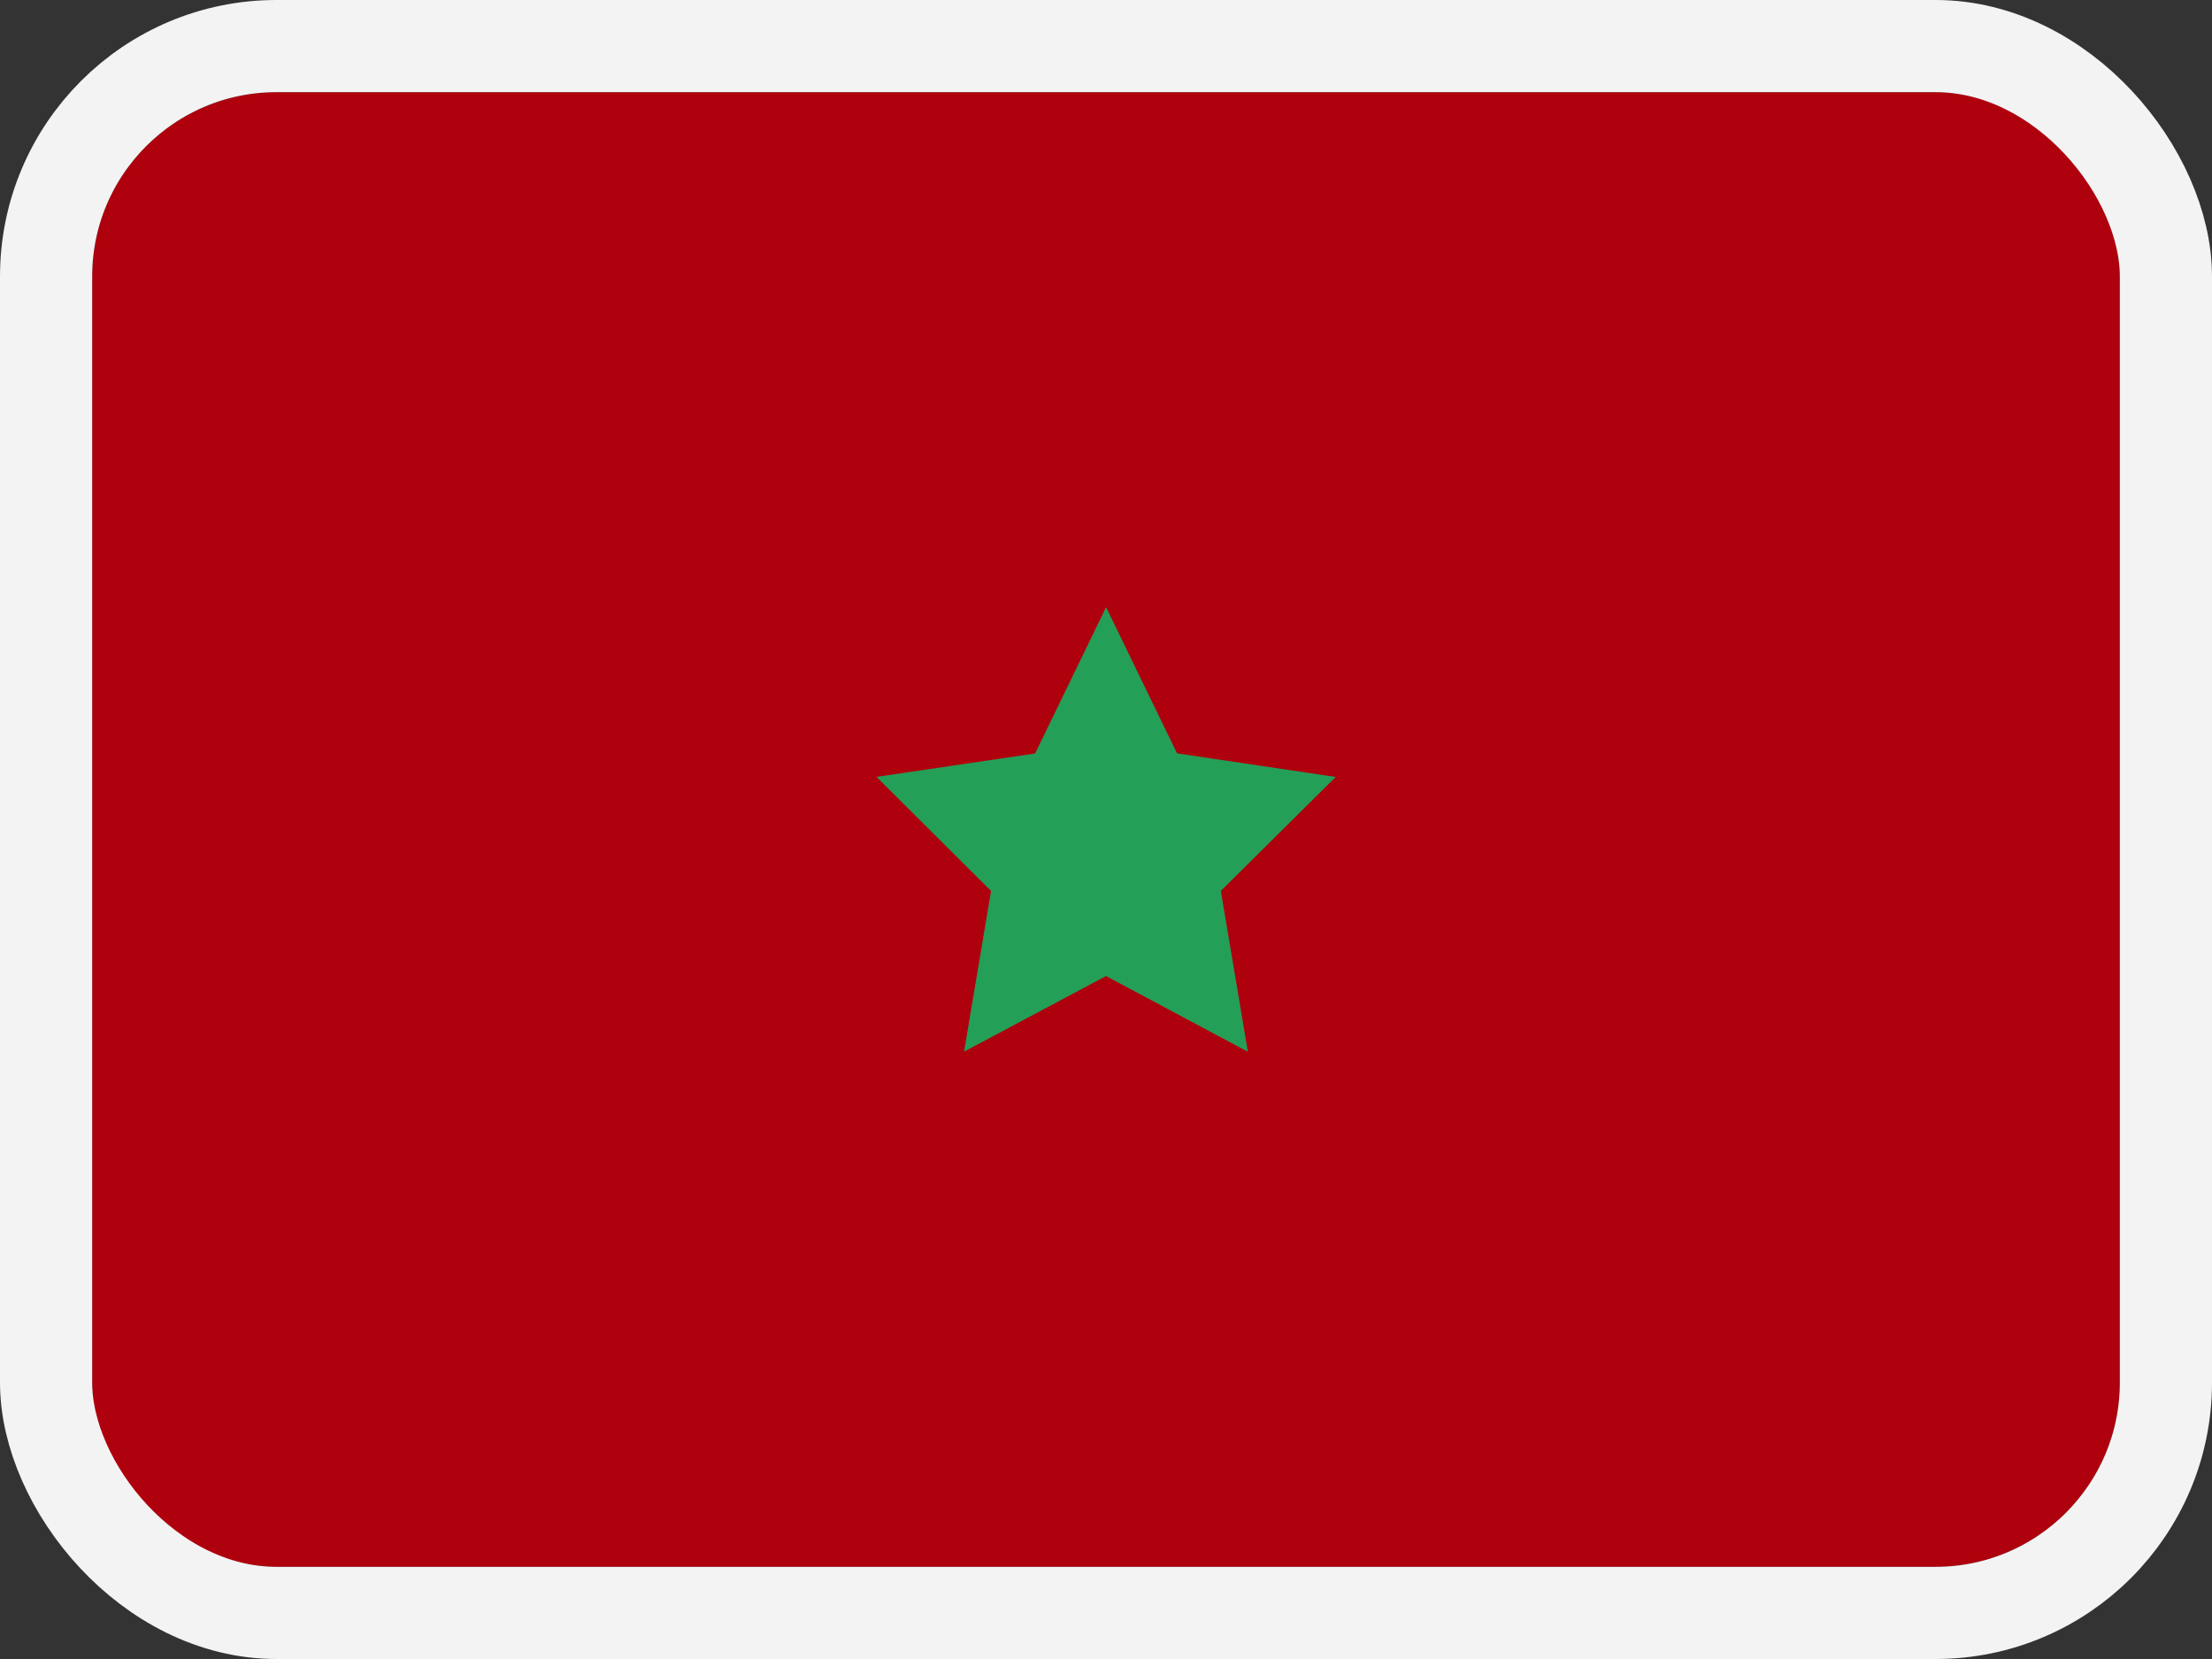
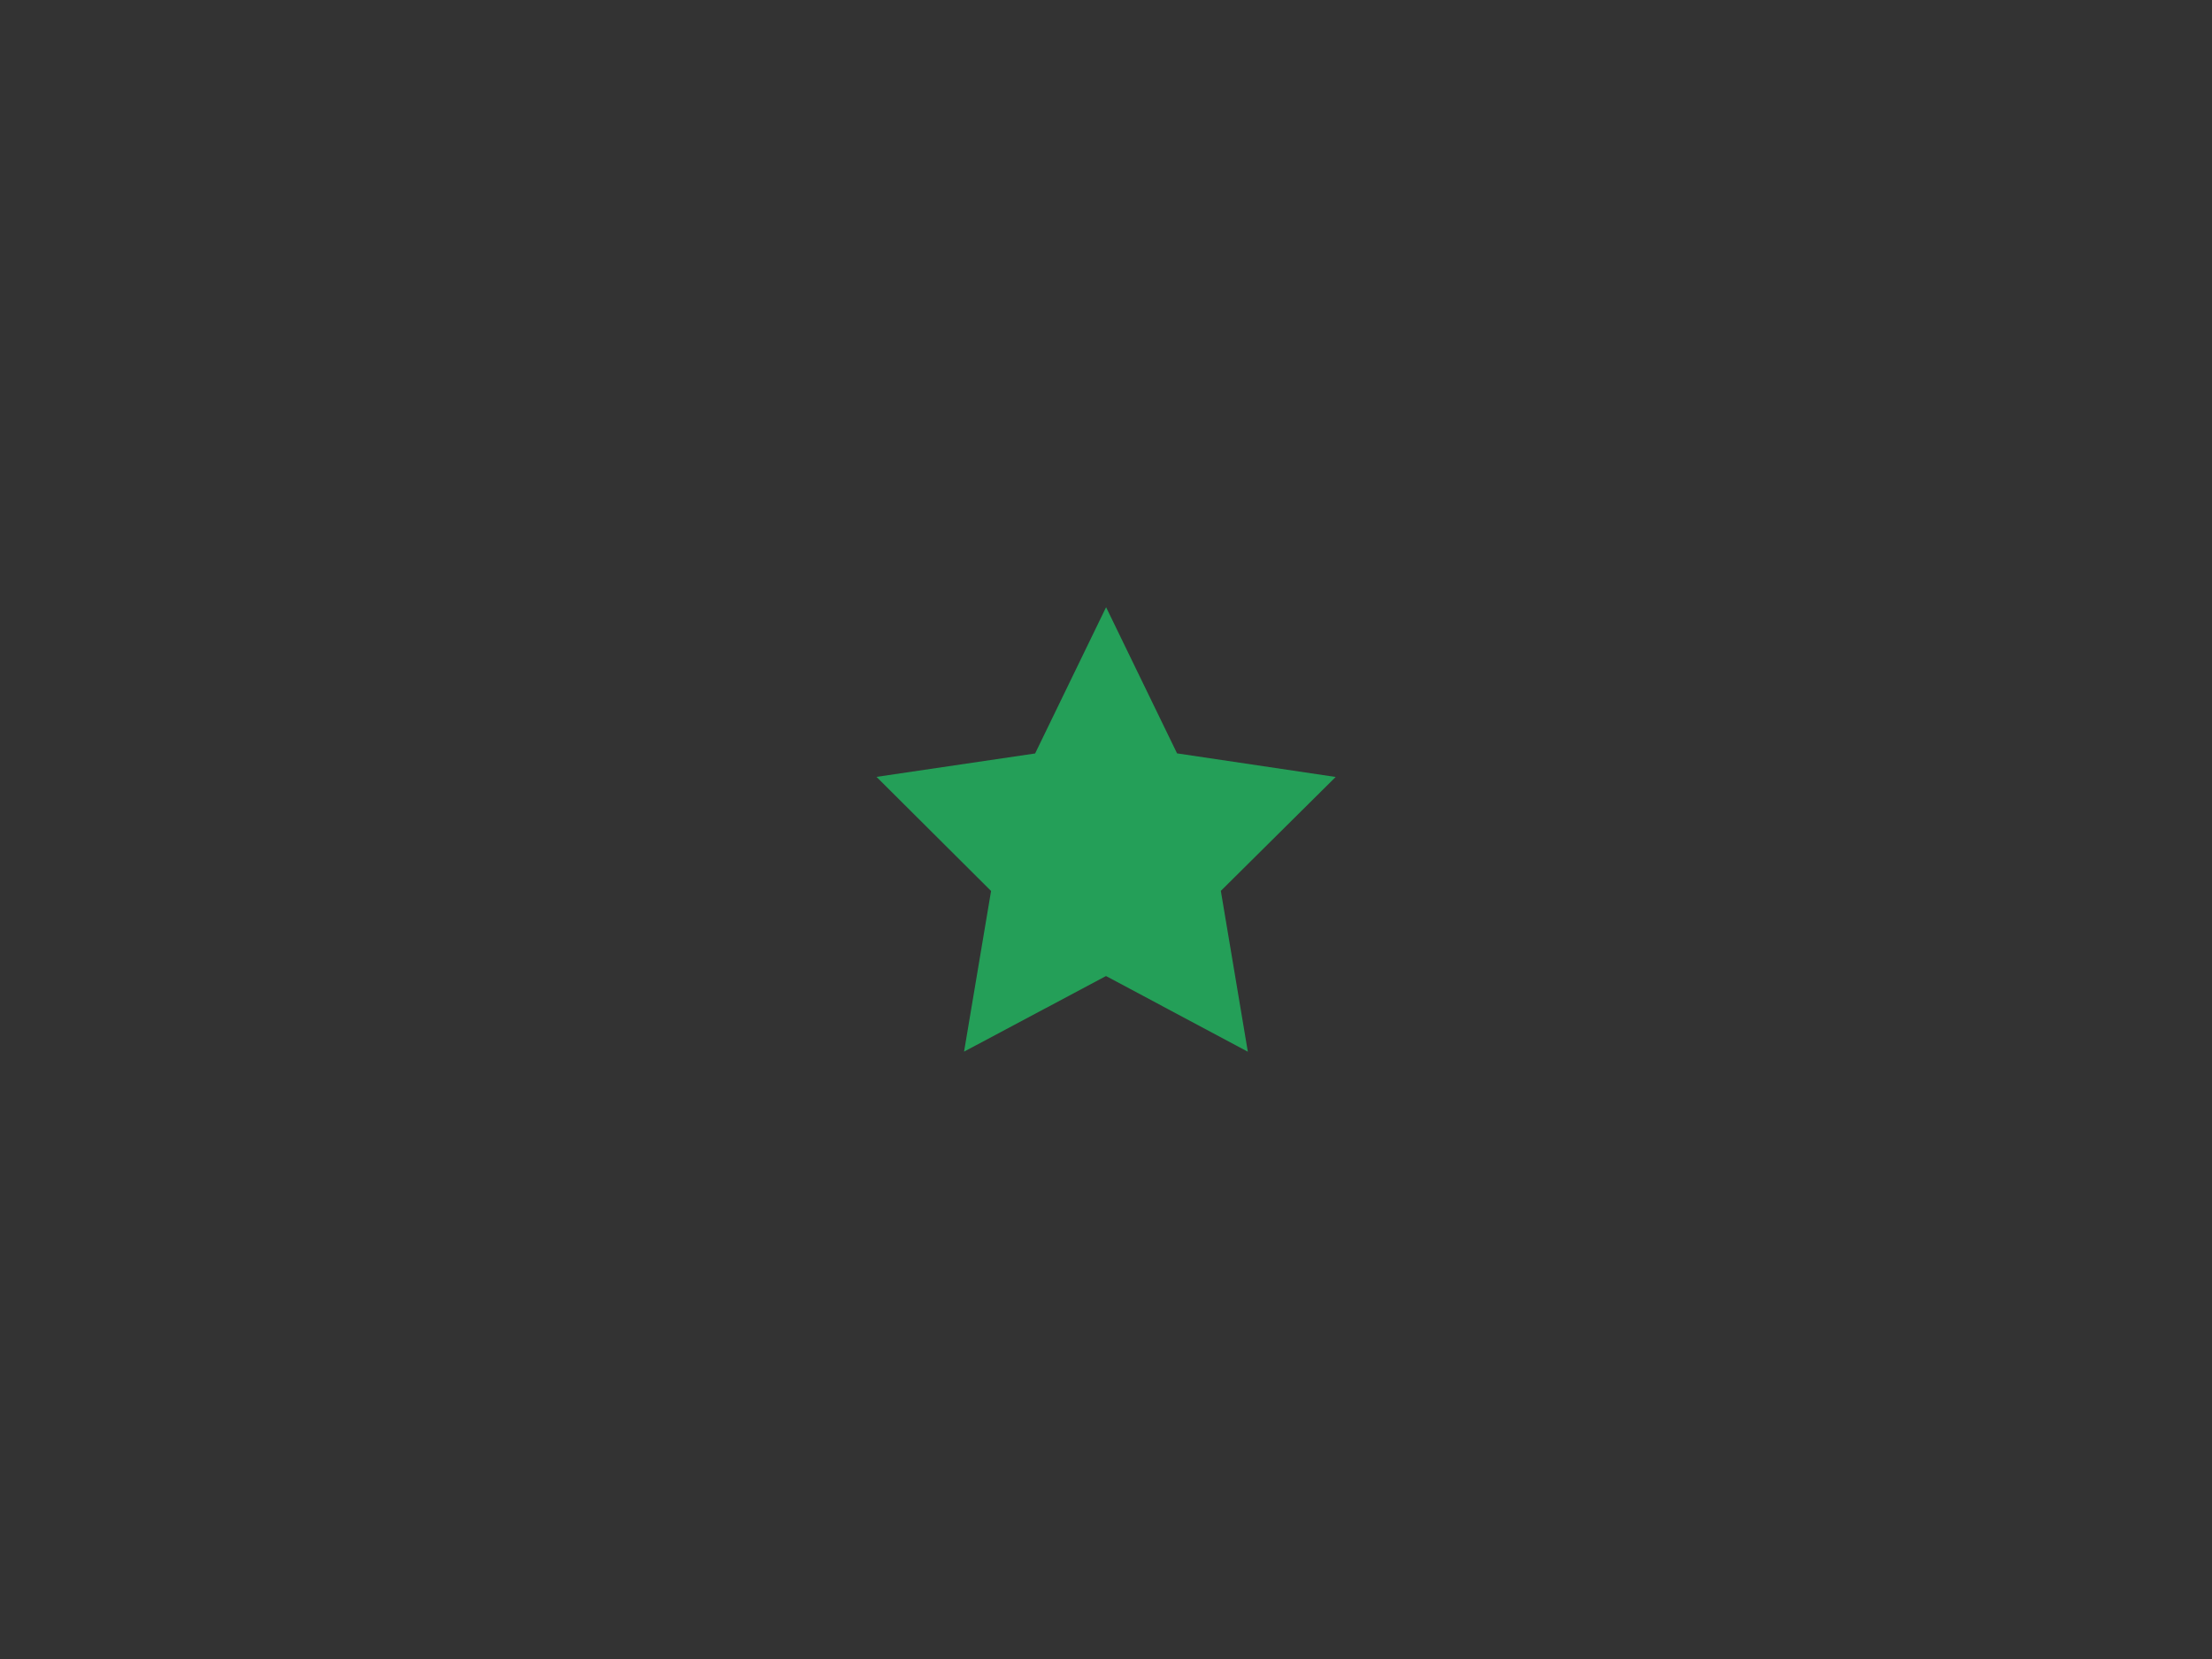
<svg xmlns="http://www.w3.org/2000/svg" fill="none" height="18" width="24">
  <rect width="100%" height="100%" fill="#333333" stroke="none" />
  <clipPath id="a">
    <rect height="16" rx="2" width="22" x="1" y="1" />
  </clipPath>
  <g clip-path="url(#a)">
-     <rect fill="#af010d" height="16" rx="2" width="22" x="1" y="1" />
    <path clip-rule="evenodd" d="M12 10.59l-1.54.82.293-1.743L9.51 8.429l1.721-.254.77-1.587.77 1.586 1.721.256-1.246 1.236.293 1.745" fill="#249f58" fill-rule="evenodd" />
  </g>
-   <rect height="17" rx="2.5" stroke="#f3f3f3" width="23" x=".5" y=".5" />
</svg>